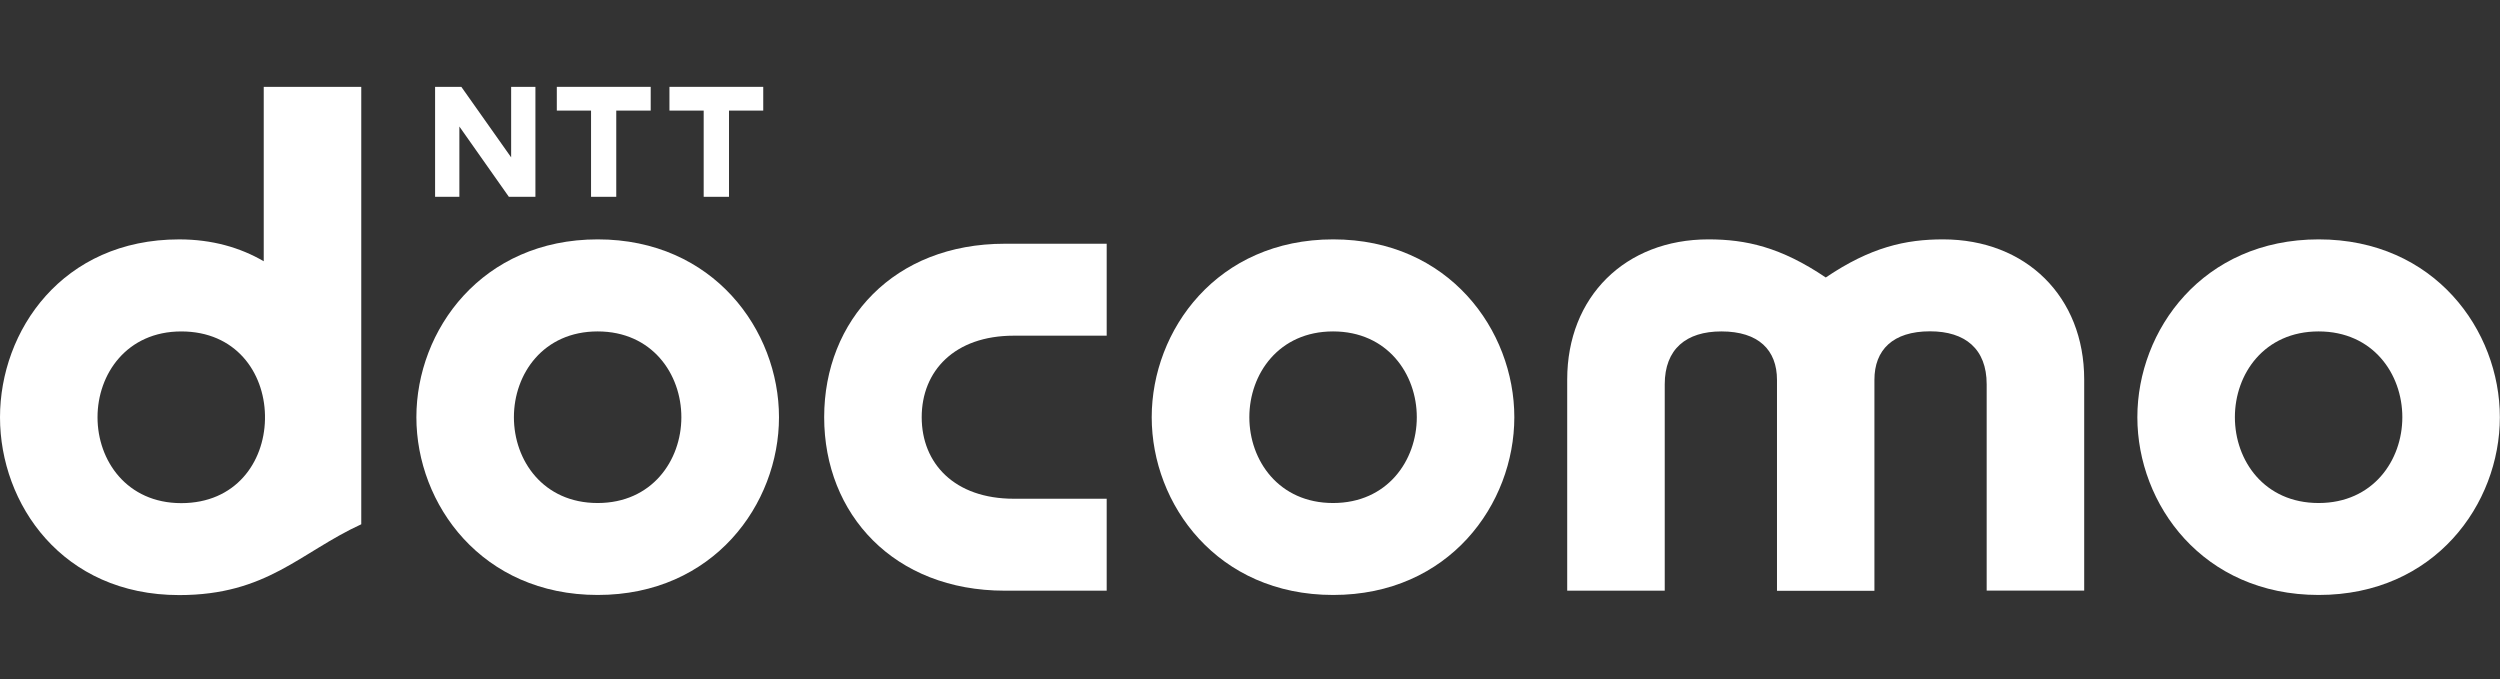
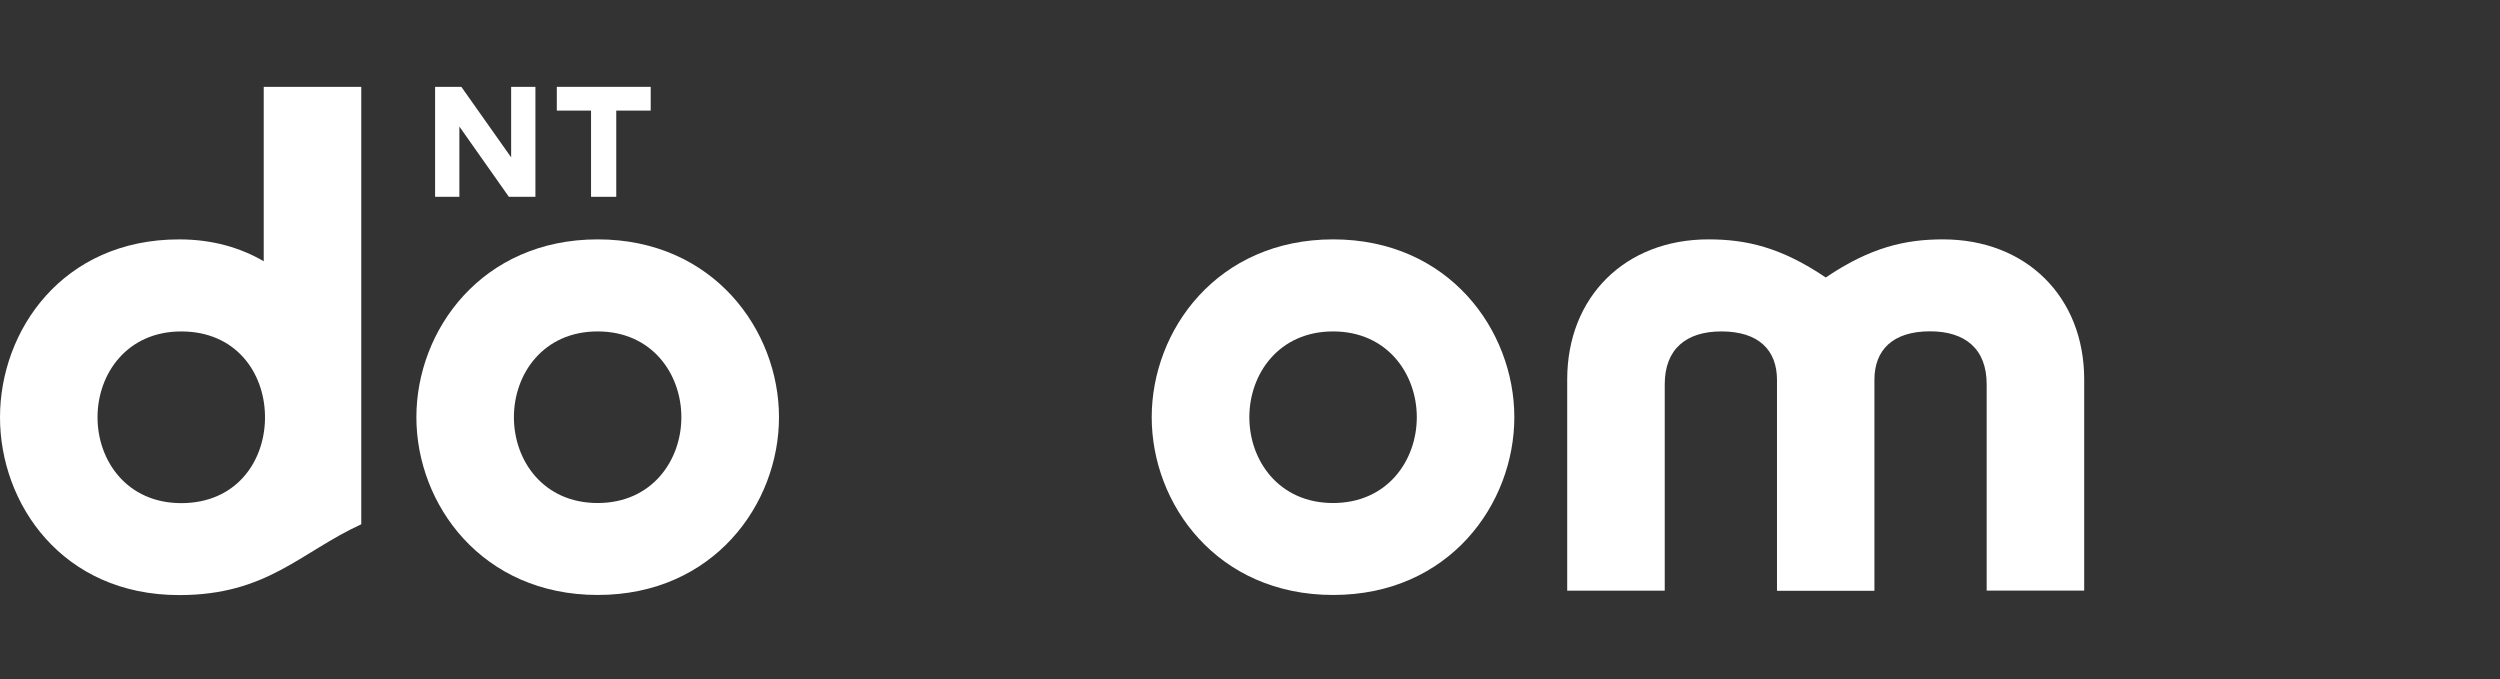
<svg xmlns="http://www.w3.org/2000/svg" width="806" height="219" viewBox="0 0 806 219" fill="none">
  <rect x="0" y="0" width="806" height="219" fill="#333333" stroke="none" />
-   <path d="M265.713 134.508C265.713 165.828 288.258 190.435 323.915 190.435H356.796V160.793H326.859C307.725 160.793 297.156 149.413 297.156 134.508C297.156 119.603 307.725 108.223 326.859 108.223H356.796V78.581H323.915C288.292 78.581 265.713 103.188 265.713 134.508Z" fill="white" />
  <path d="M626.455 77.175C614.413 77.175 603.174 79.625 588.624 89.461C574.073 79.625 562.834 77.175 550.792 77.175C524 77.175 505.268 95.672 505.268 122.326V190.439H536.71V123.904C536.71 112.524 543.634 106.851 554.973 106.851C566.981 106.851 572.902 112.859 572.902 122.494V190.473H604.312V122.46C604.312 112.826 610.231 106.817 622.24 106.817C633.579 106.817 640.503 112.49 640.503 123.87V190.405H671.945V122.326C671.945 95.672 653.214 77.175 626.422 77.175H626.455Z" fill="white" />
-   <path d="M747.553 77.175C710.191 77.175 689.084 106.414 689.084 134.512C689.084 162.61 710.191 191.816 747.553 191.816C784.916 191.816 805.955 162.542 805.955 134.512C805.955 106.481 784.849 77.175 747.553 77.175ZM747.52 162.173C729.992 162.173 720.526 148.477 720.526 134.512C720.526 120.547 729.992 106.851 747.52 106.851C765.047 106.851 774.513 120.547 774.513 134.512C774.513 148.477 765.013 162.173 747.52 162.173Z" fill="white" />
  <path d="M85.028 28V84.229C77.435 79.798 68.337 77.18 57.767 77.18C20.07 77.18 0 106.654 0 134.55C0 162.446 20.07 191.854 57.767 191.854C86.099 191.854 96.702 178.123 116.471 169.027V28H85.028ZM31.442 134.516C31.442 120.552 40.909 106.855 58.436 106.855C75.963 106.855 85.129 119.981 85.43 133.812V135.255C85.129 149.086 75.963 162.211 58.436 162.211C40.909 162.211 31.442 148.516 31.442 134.55V134.516Z" fill="white" />
  <path d="M209.786 28V35.654H198.681V63.45H190.554V35.654H179.516V28H209.786Z" fill="white" />
-   <path d="M246.068 28V35.654H235.03V63.45H226.868V35.654H215.83V28H246.102H246.068Z" fill="white" />
  <path d="M148.736 28L164.792 50.727V28H172.619V63.45H164.056L148.101 40.79V63.45H140.273V28H148.77H148.736Z" fill="white" />
  <path d="M192.711 77.175C155.349 77.175 134.242 106.414 134.242 134.512C134.242 162.61 155.382 191.816 192.711 191.816C230.041 191.816 251.147 162.542 251.147 134.512C251.147 106.481 230.007 77.175 192.711 77.175ZM192.678 162.173C175.15 162.173 165.684 148.477 165.684 134.512C165.684 120.547 175.15 106.851 192.678 106.851C210.205 106.851 219.671 120.547 219.671 134.512C219.671 148.477 210.171 162.173 192.678 162.173Z" fill="white" />
  <path d="M429.816 77.175C392.453 77.175 371.312 106.414 371.312 134.512C371.312 162.61 392.453 191.816 429.816 191.816C467.179 191.816 488.218 162.542 488.218 134.512C488.218 106.481 467.112 77.175 429.816 77.175ZM429.782 162.173C412.289 162.173 402.789 148.477 402.789 134.512C402.789 120.547 412.289 106.851 429.782 106.851C447.277 106.851 456.776 120.547 456.776 134.512C456.776 148.477 447.277 162.173 429.782 162.173Z" fill="white" />
</svg>